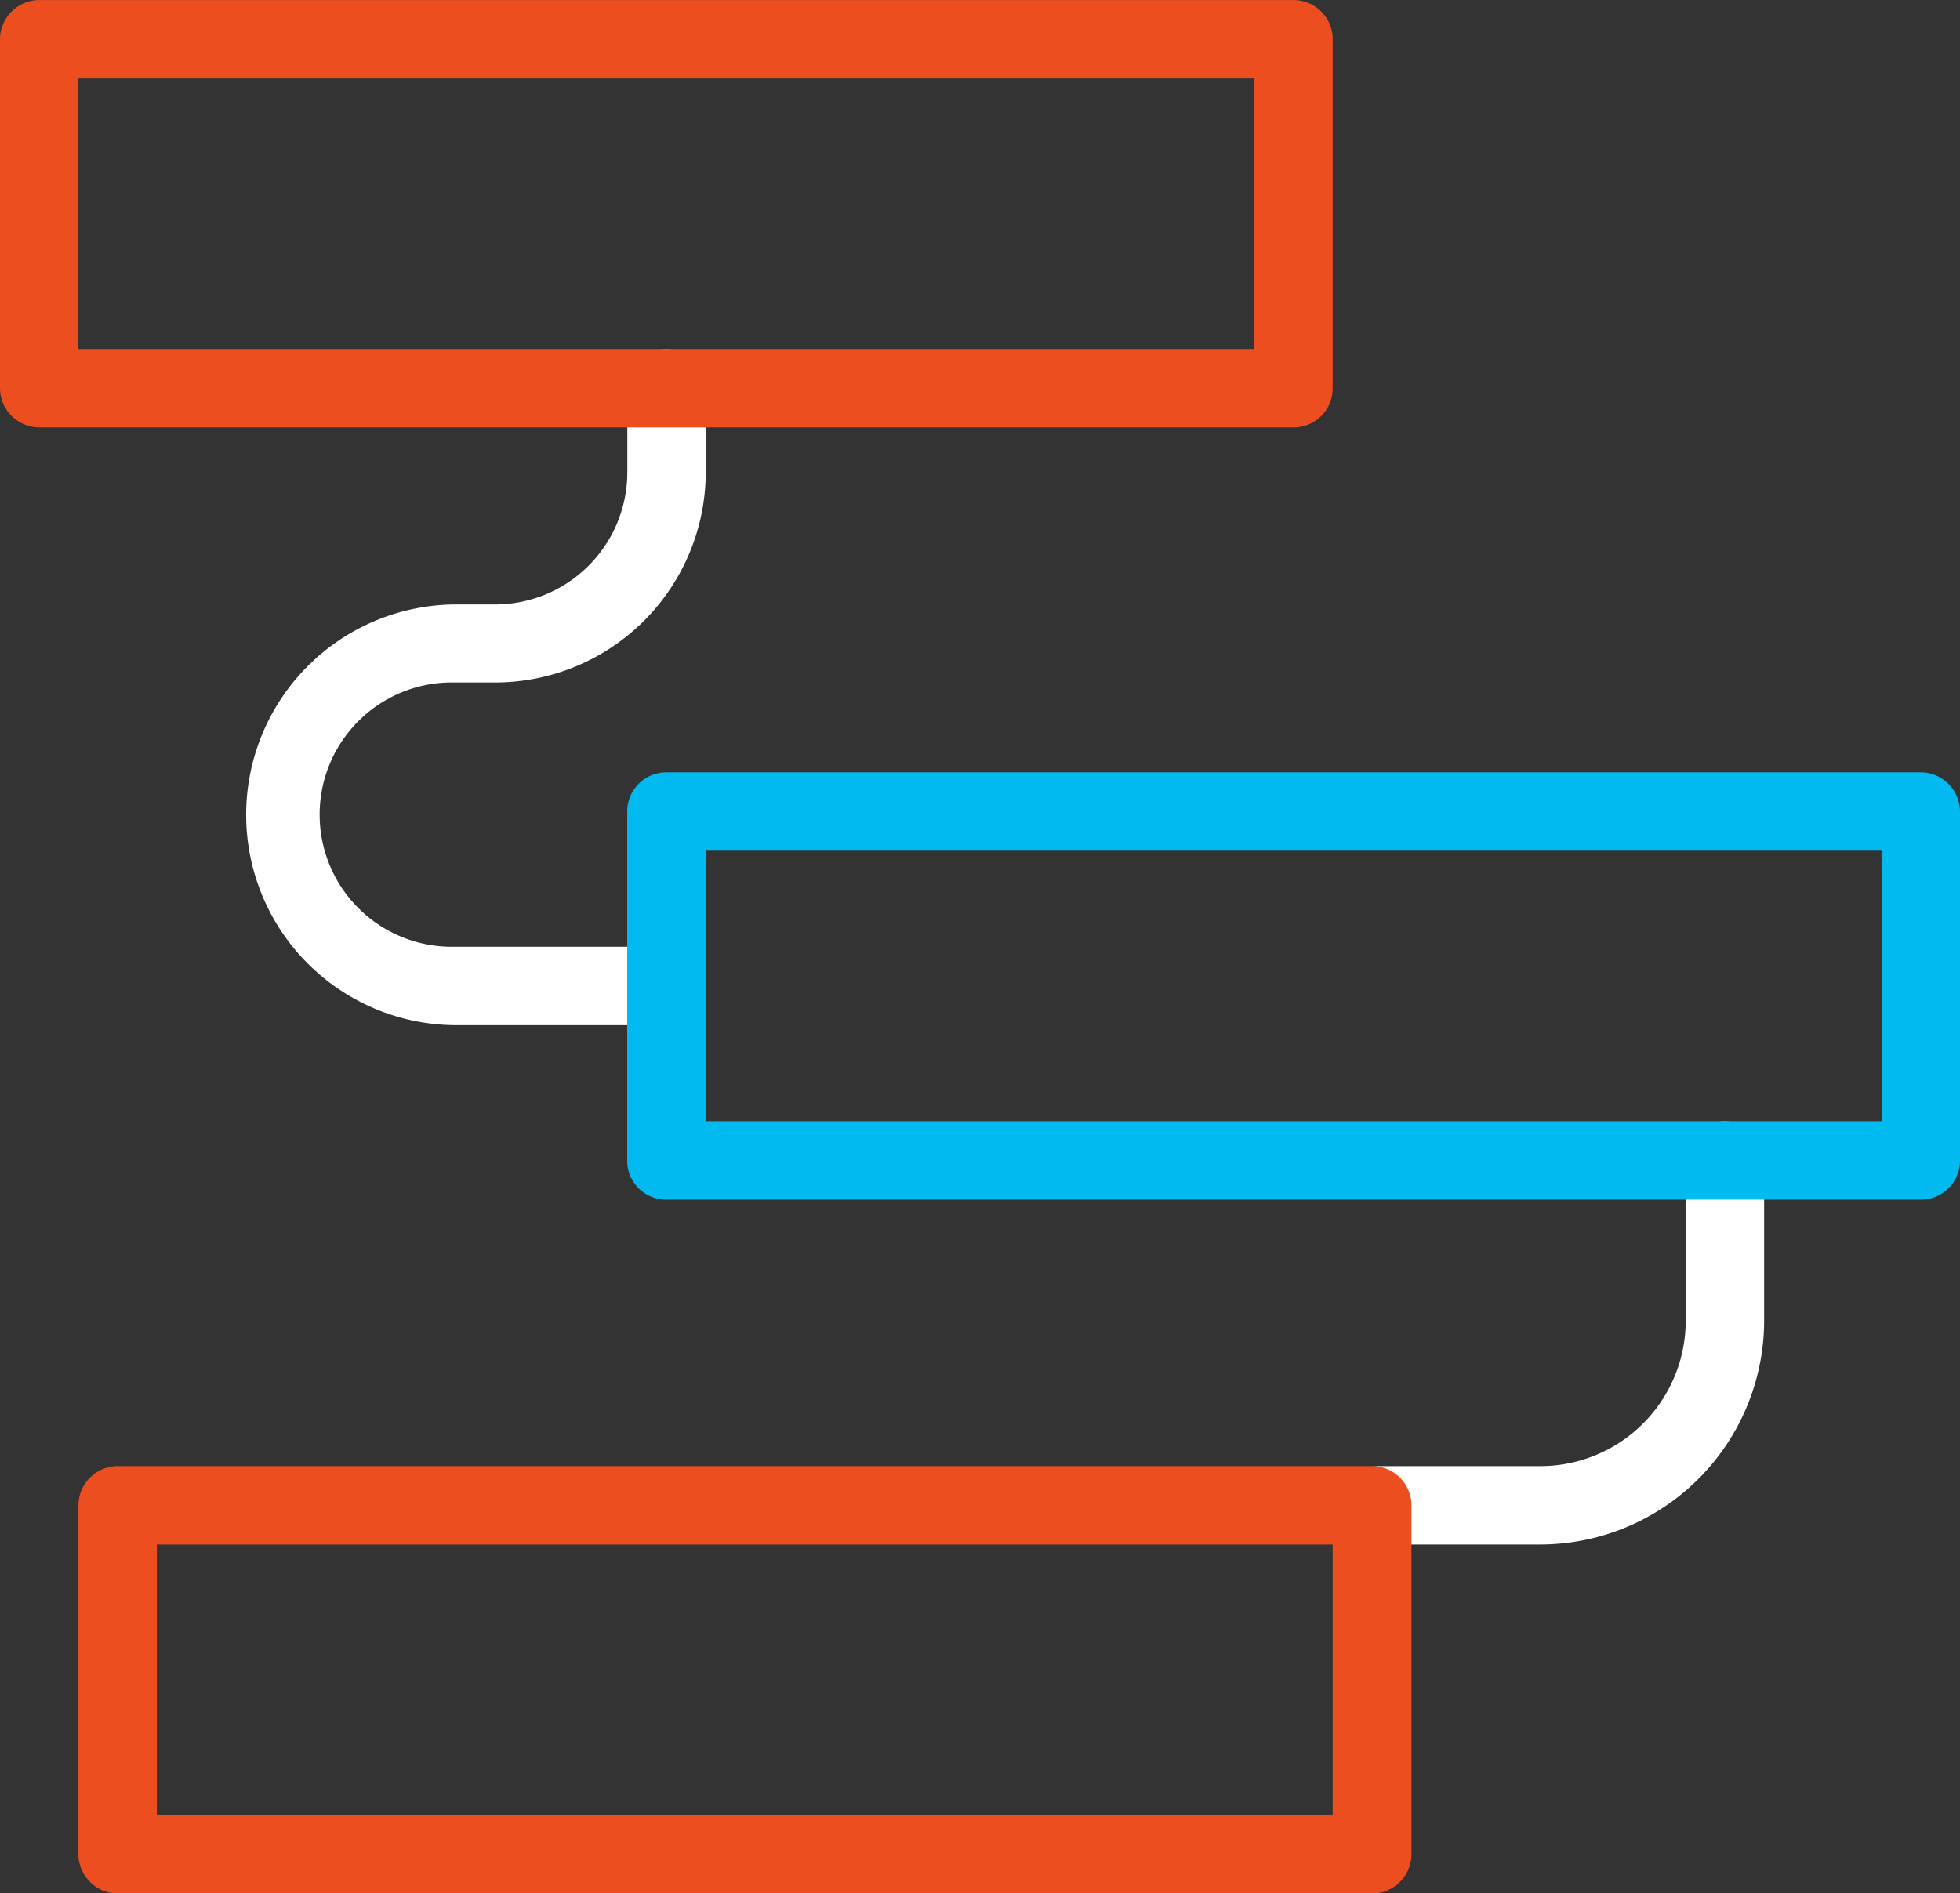
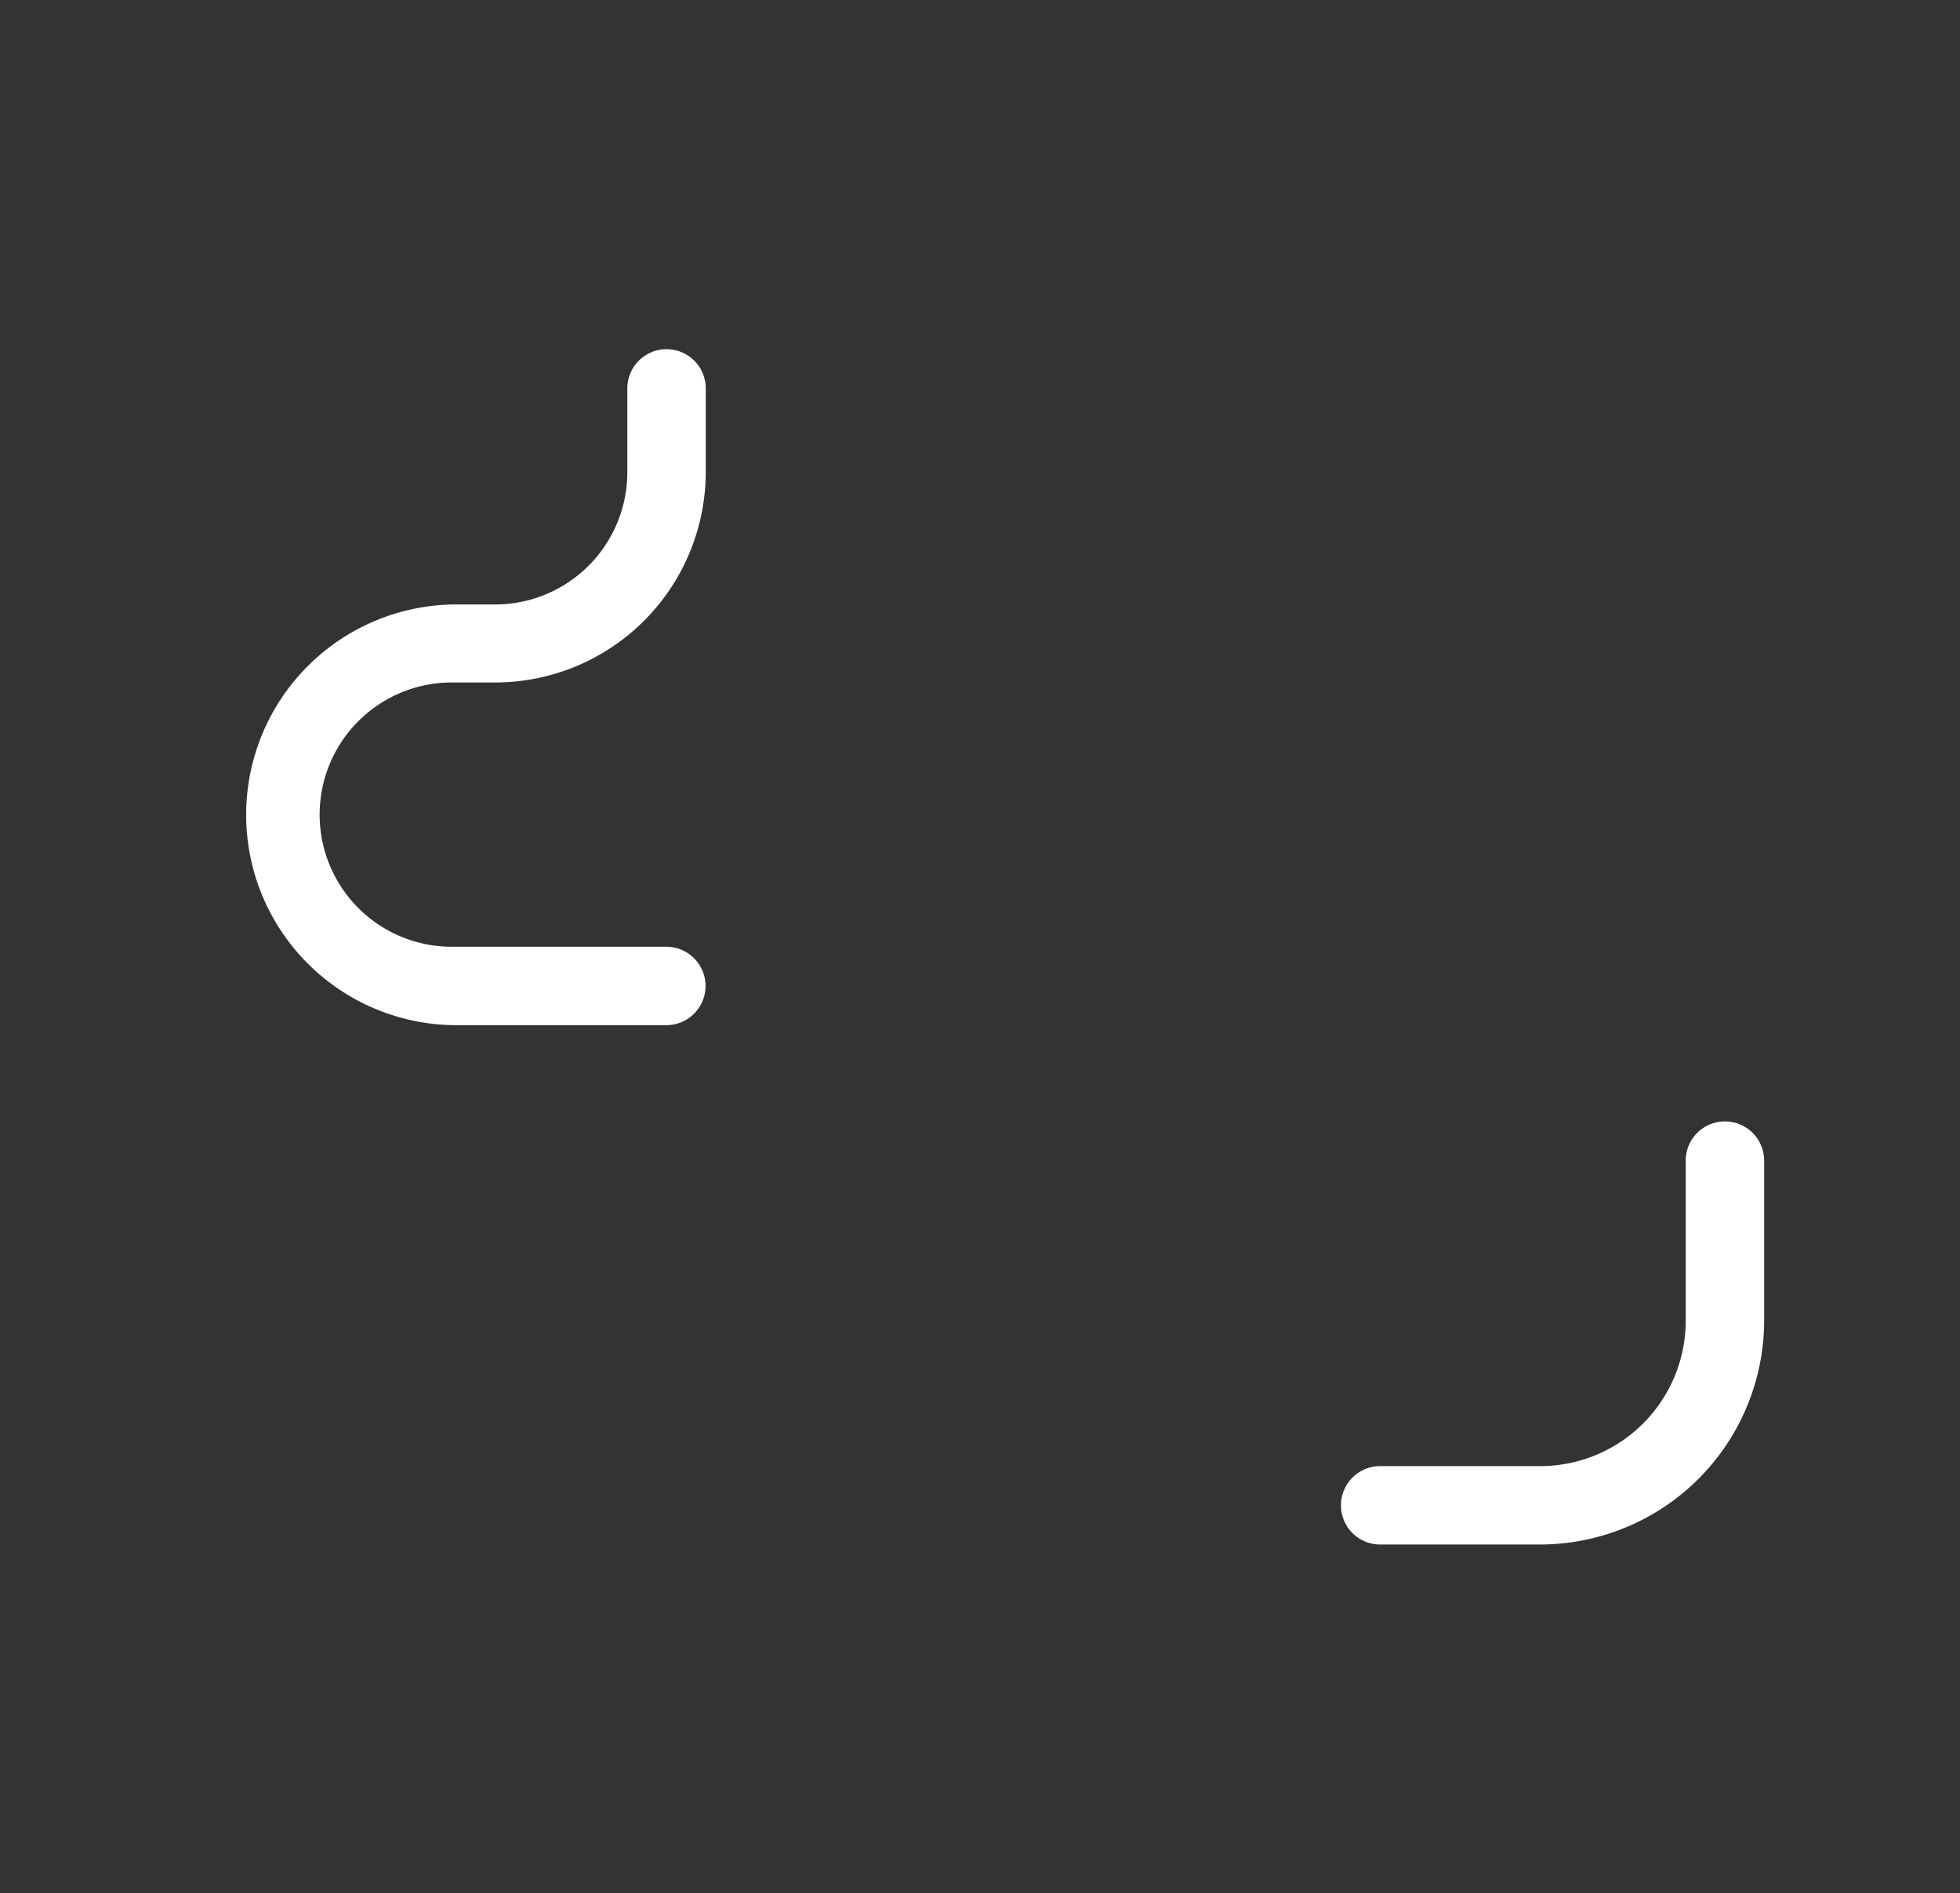
<svg xmlns="http://www.w3.org/2000/svg" width="58.854" height="56.864" viewBox="0 0 58.854 56.864">
  <rect x="0" y="0" width="58.854" height="56.864" fill="#333333" stroke="none" />
  <defs>
    <clipPath id="clip-path">
      <rect id="Rectangle_220" data-name="Rectangle 220" width="58.854" height="56.864" fill="none" />
    </clipPath>
  </defs>
  <g id="Group_58" data-name="Group 58" transform="translate(0 0)">
    <g id="Group_57" data-name="Group 57" transform="translate(0 0)" clip-path="url(#clip-path)">
      <path id="Path_87" data-name="Path 87" d="M9.623,15.759H4.815a1.177,1.177,0,0,1,0-2.355H9.623A4.369,4.369,0,0,0,13.99,9.037V4.229a1.177,1.177,0,1,1,2.355,0V9.037a6.732,6.732,0,0,1-6.721,6.721" transform="translate(36.628 30.628)" fill="#fff" />
      <path id="Path_88" data-name="Path 88" d="M13.352,21.255H6.974a6.318,6.318,0,0,1,0-12.635H8.212a3.972,3.972,0,0,0,3.969-3.969V2.131a1.177,1.177,0,1,1,2.355,0v2.52a6.327,6.327,0,0,1-6.323,6.312H6.974a3.969,3.969,0,1,0,0,7.937h6.378a1.177,1.177,0,1,1,0,2.355" transform="translate(6.656 9.534)" fill="#fff" />
-       <path id="Path_84" data-name="Path 84" d="M38.845,12.834H1.183A1.182,1.182,0,0,1,0,11.662V1.183A1.184,1.184,0,0,1,1.183,0H38.845a1.175,1.175,0,0,1,1.172,1.183v10.48a1.172,1.172,0,0,1-1.172,1.172M2.355,10.48H37.662V2.355H2.355Z" transform="translate(0 0.002)" fill="#ec4e20" />
-       <path id="Path_85" data-name="Path 85" d="M40.549,14.932H2.876A1.165,1.165,0,0,1,1.7,13.76V3.281A1.175,1.175,0,0,1,2.876,2.1H40.549a1.182,1.182,0,0,1,1.172,1.183V13.76a1.172,1.172,0,0,1-1.172,1.172M4.059,12.578H39.366V4.453H4.059Z" transform="translate(17.133 21.096)" fill="#01baef" />
-       <path id="Path_86" data-name="Path 86" d="M39.058,16.817H1.4A1.184,1.184,0,0,1,.213,15.634V5.155A1.182,1.182,0,0,1,1.4,3.983H39.058a1.182,1.182,0,0,1,1.183,1.172v10.48a1.184,1.184,0,0,1-1.183,1.183M2.568,14.463H37.875V6.338H2.568Z" transform="translate(2.142 40.049)" fill="#ec4e20" />
    </g>
  </g>
</svg>